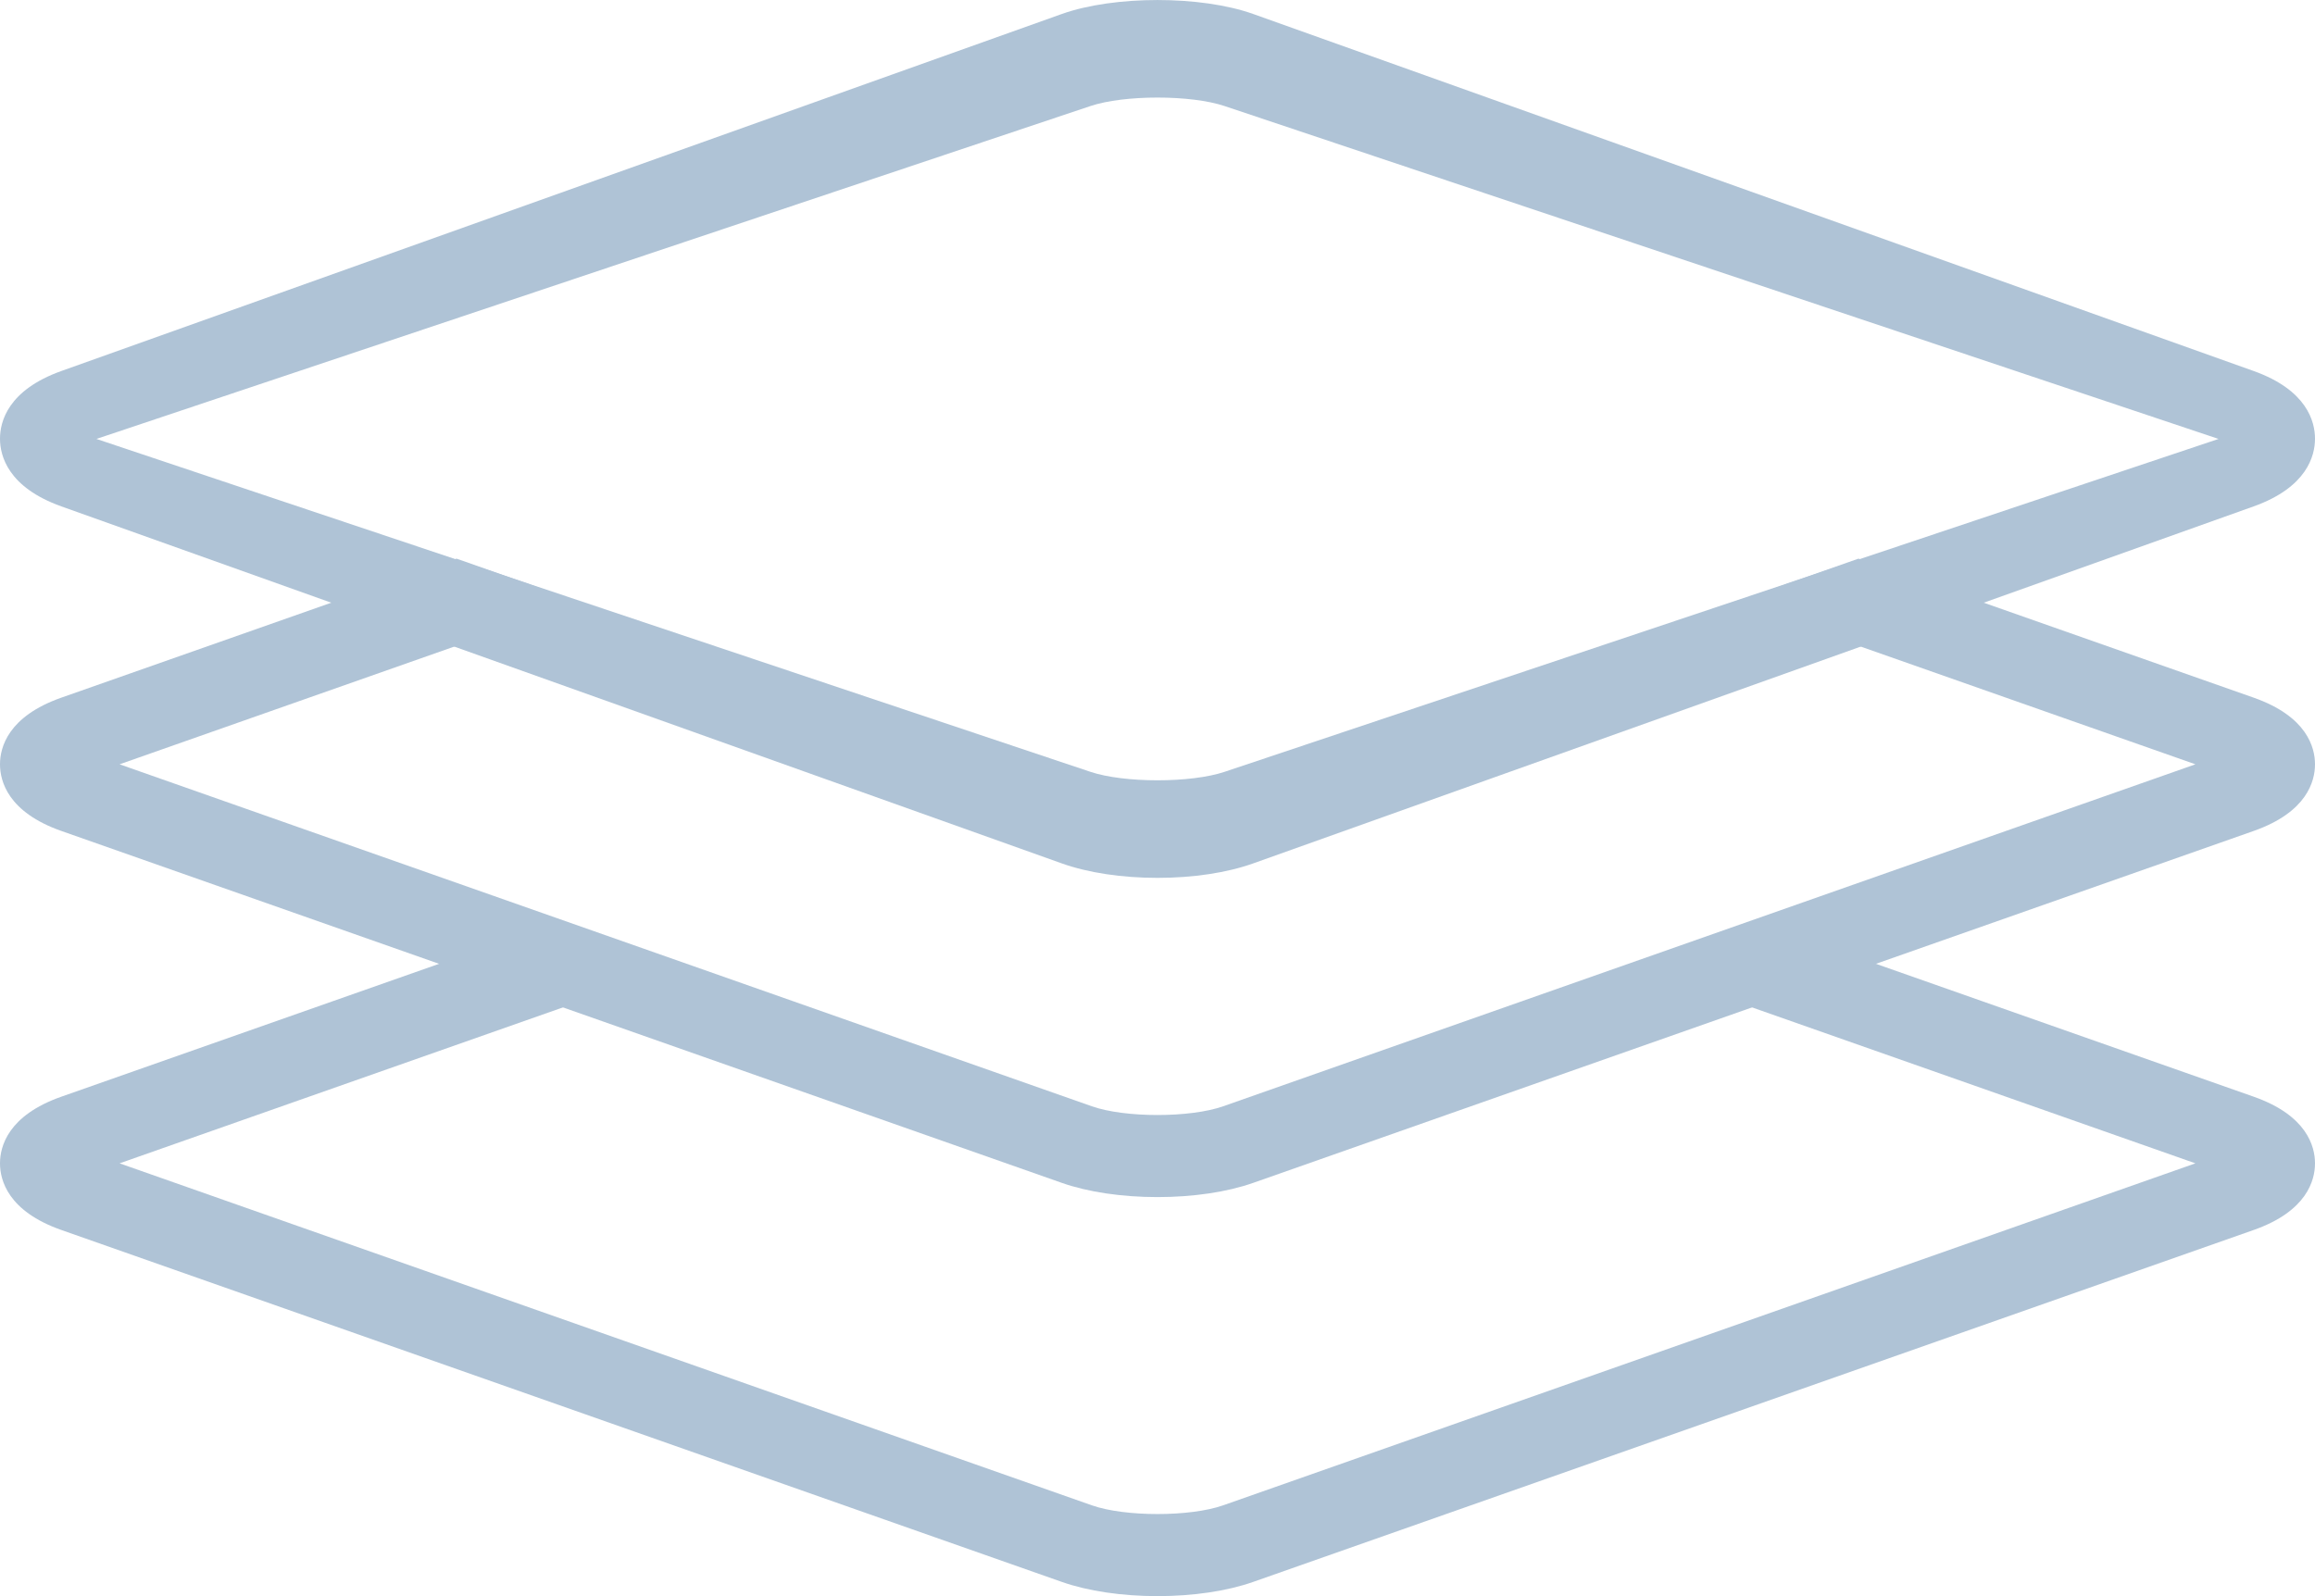
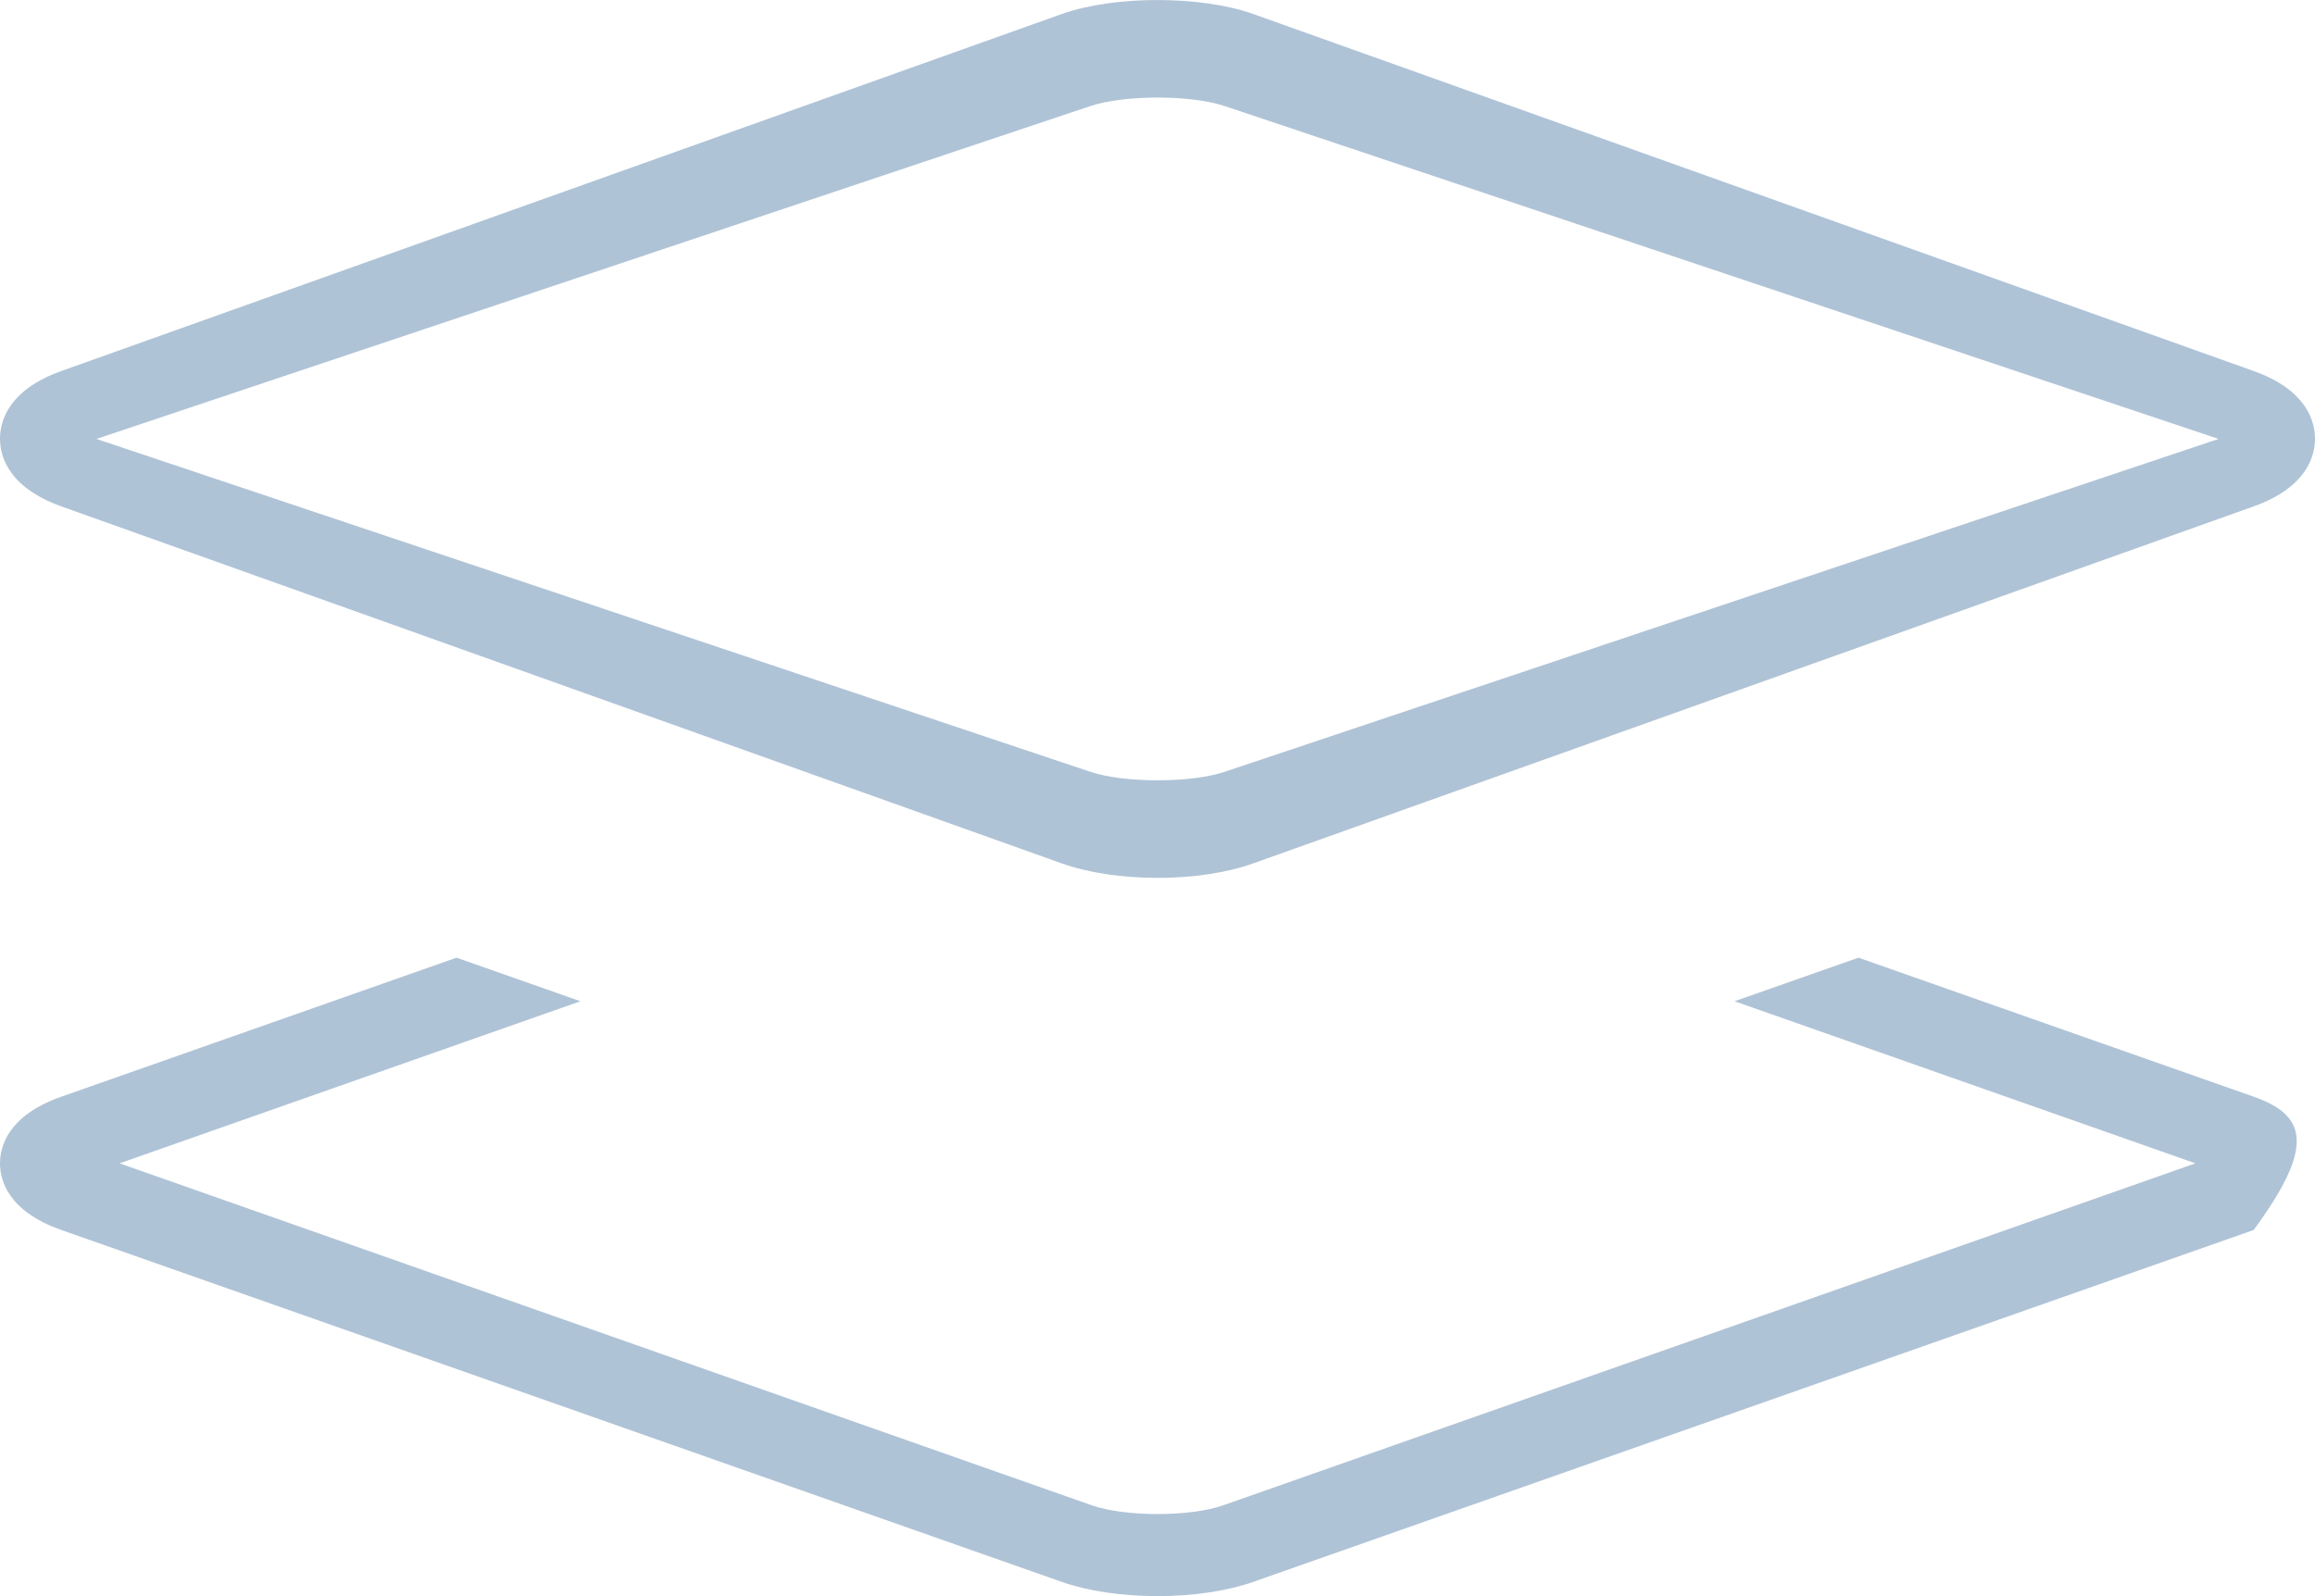
<svg xmlns="http://www.w3.org/2000/svg" width="29px" height="20px" viewBox="0 0 29 20" version="1.1">
  <title>icon-sort copy 3</title>
  <g id="Page-1" stroke="none" stroke-width="1" fill="none" fill-rule="evenodd">
    <g id="Available-Homes" transform="translate(-962, -596)" fill="#AFC3D6">
      <g id="icon-sort-copy-3" transform="translate(962, 596)">
-         <path d="M28.232,13.742 L23.281,12 L21.729,12.546 L27.502,14.577 L15.323,18.862 C14.909,19.008 14.091,19.008 13.677,18.862 L1.498,14.577 L7.271,12.546 L5.719,12 L0.768,13.742 C0.1,13.977 0,14.366 0,14.577 C0,14.788 0.1,15.177 0.768,15.412 L13.302,19.822 C13.629,19.937 14.055,20 14.5,20 C14.945,20 15.371,19.937 15.698,19.822 L28.232,15.412 C28.9,15.177 29,14.788 29,14.577 C29,14.366 28.9,13.977 28.232,13.742" id="Fill-215" />
-         <path d="M28.232,8.742 L23.281,7 L21.729,7.546 L27.502,9.577 L15.323,13.862 C14.909,14.008 14.091,14.008 13.677,13.862 L1.498,9.577 L7.271,7.546 L5.719,7 L0.768,8.742 C0.1,8.977 0,9.366 0,9.577 C0,9.788 0.1,10.177 0.768,10.412 L13.302,14.822 C13.629,14.937 14.055,15 14.5,15 C14.945,15 15.371,14.937 15.698,14.822 L28.232,10.412 C28.9,10.177 29,9.788 29,9.577 C29,9.366 28.9,8.977 28.232,8.742" id="Fill-216" />
+         <path d="M28.232,13.742 L23.281,12 L21.729,12.546 L27.502,14.577 L15.323,18.862 C14.909,19.008 14.091,19.008 13.677,18.862 L1.498,14.577 L7.271,12.546 L5.719,12 L0.768,13.742 C0.1,13.977 0,14.366 0,14.577 C0,14.788 0.1,15.177 0.768,15.412 L13.302,19.822 C13.629,19.937 14.055,20 14.5,20 C14.945,20 15.371,19.937 15.698,19.822 L28.232,15.412 C29,14.366 28.9,13.977 28.232,13.742" id="Fill-215" />
        <path d="M1.208,5.5 L13.659,9.671 C14.082,9.813 14.918,9.813 15.341,9.671 L27.792,5.5 L15.341,1.329 C14.918,1.187 14.082,1.187 13.659,1.329 L1.208,5.5 Z M14.5,11 C14.055,11 13.629,10.936 13.302,10.819 L0.768,6.345 C0.1,6.106 0,5.711 0,5.497 C0,5.283 0.1,4.888 0.768,4.649 L13.302,0.175 C13.957,-0.058 15.043,-0.058 15.698,0.175 L28.232,4.649 C28.9,4.888 29,5.283 29,5.497 C29,5.711 28.9,6.106 28.232,6.345 L15.698,10.819 C15.371,10.936 14.945,11 14.5,11 Z" id="Fill-217" fill-rule="nonzero" />
      </g>
    </g>
  </g>
</svg>